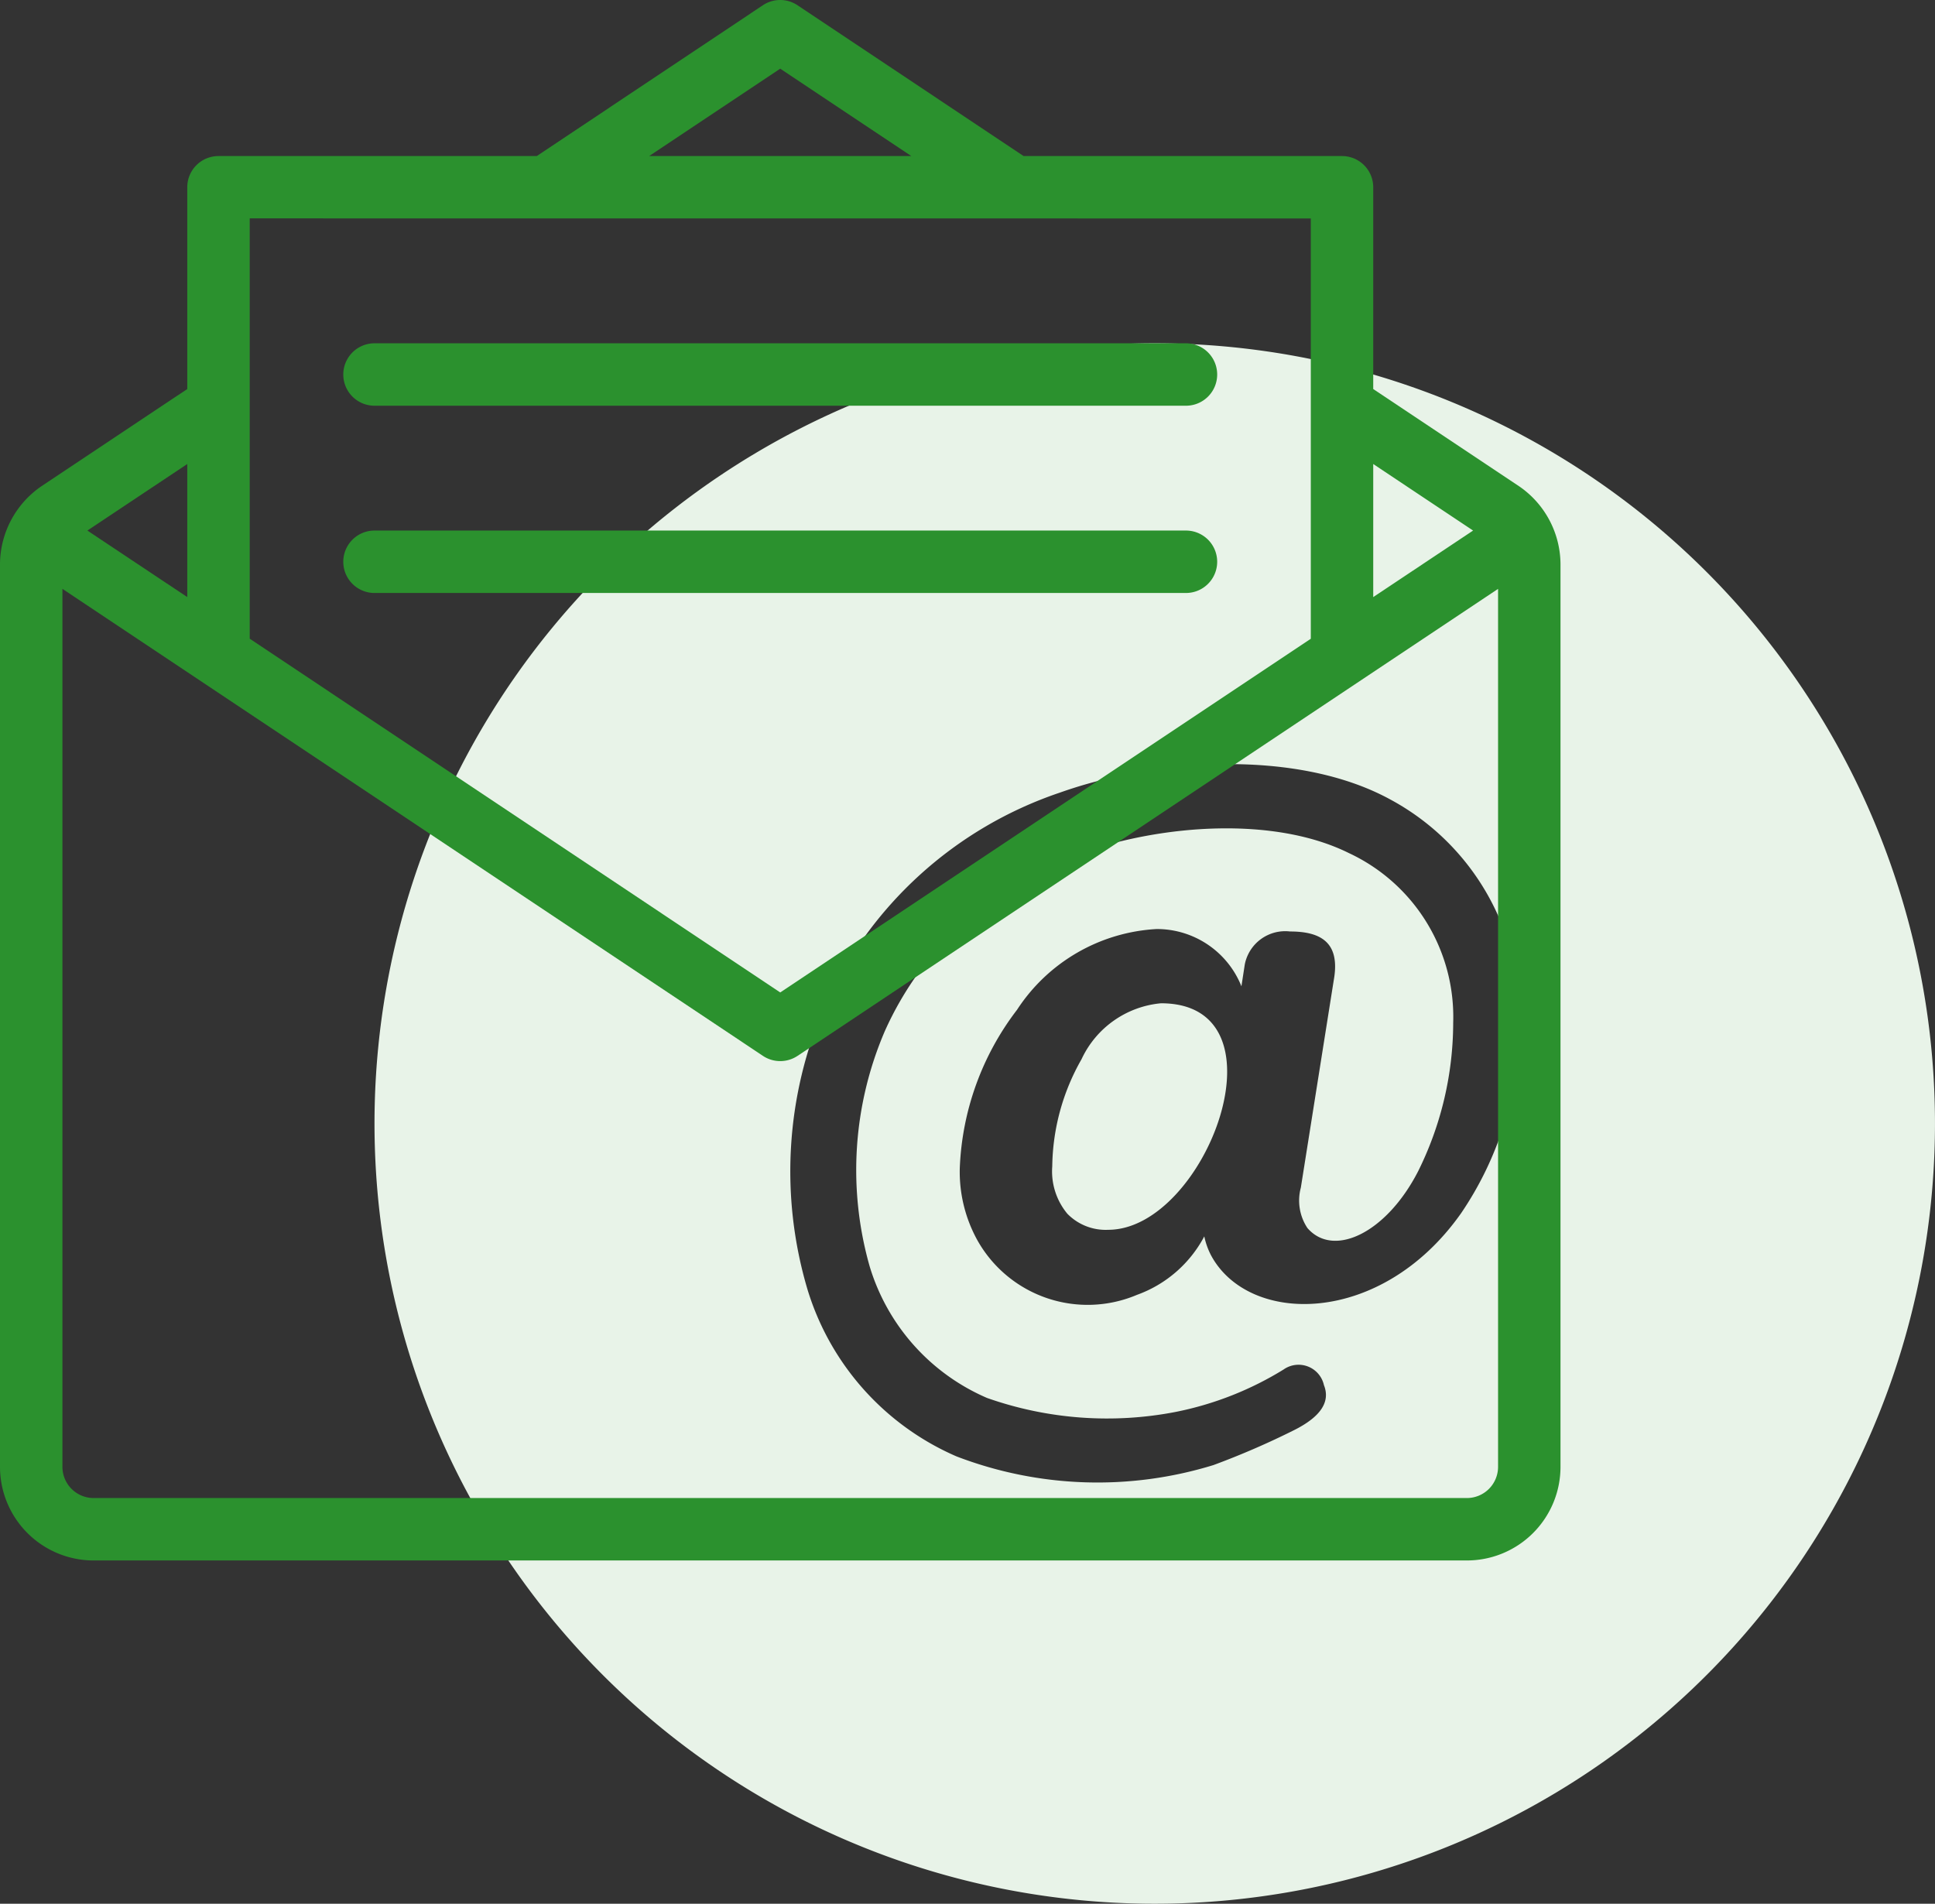
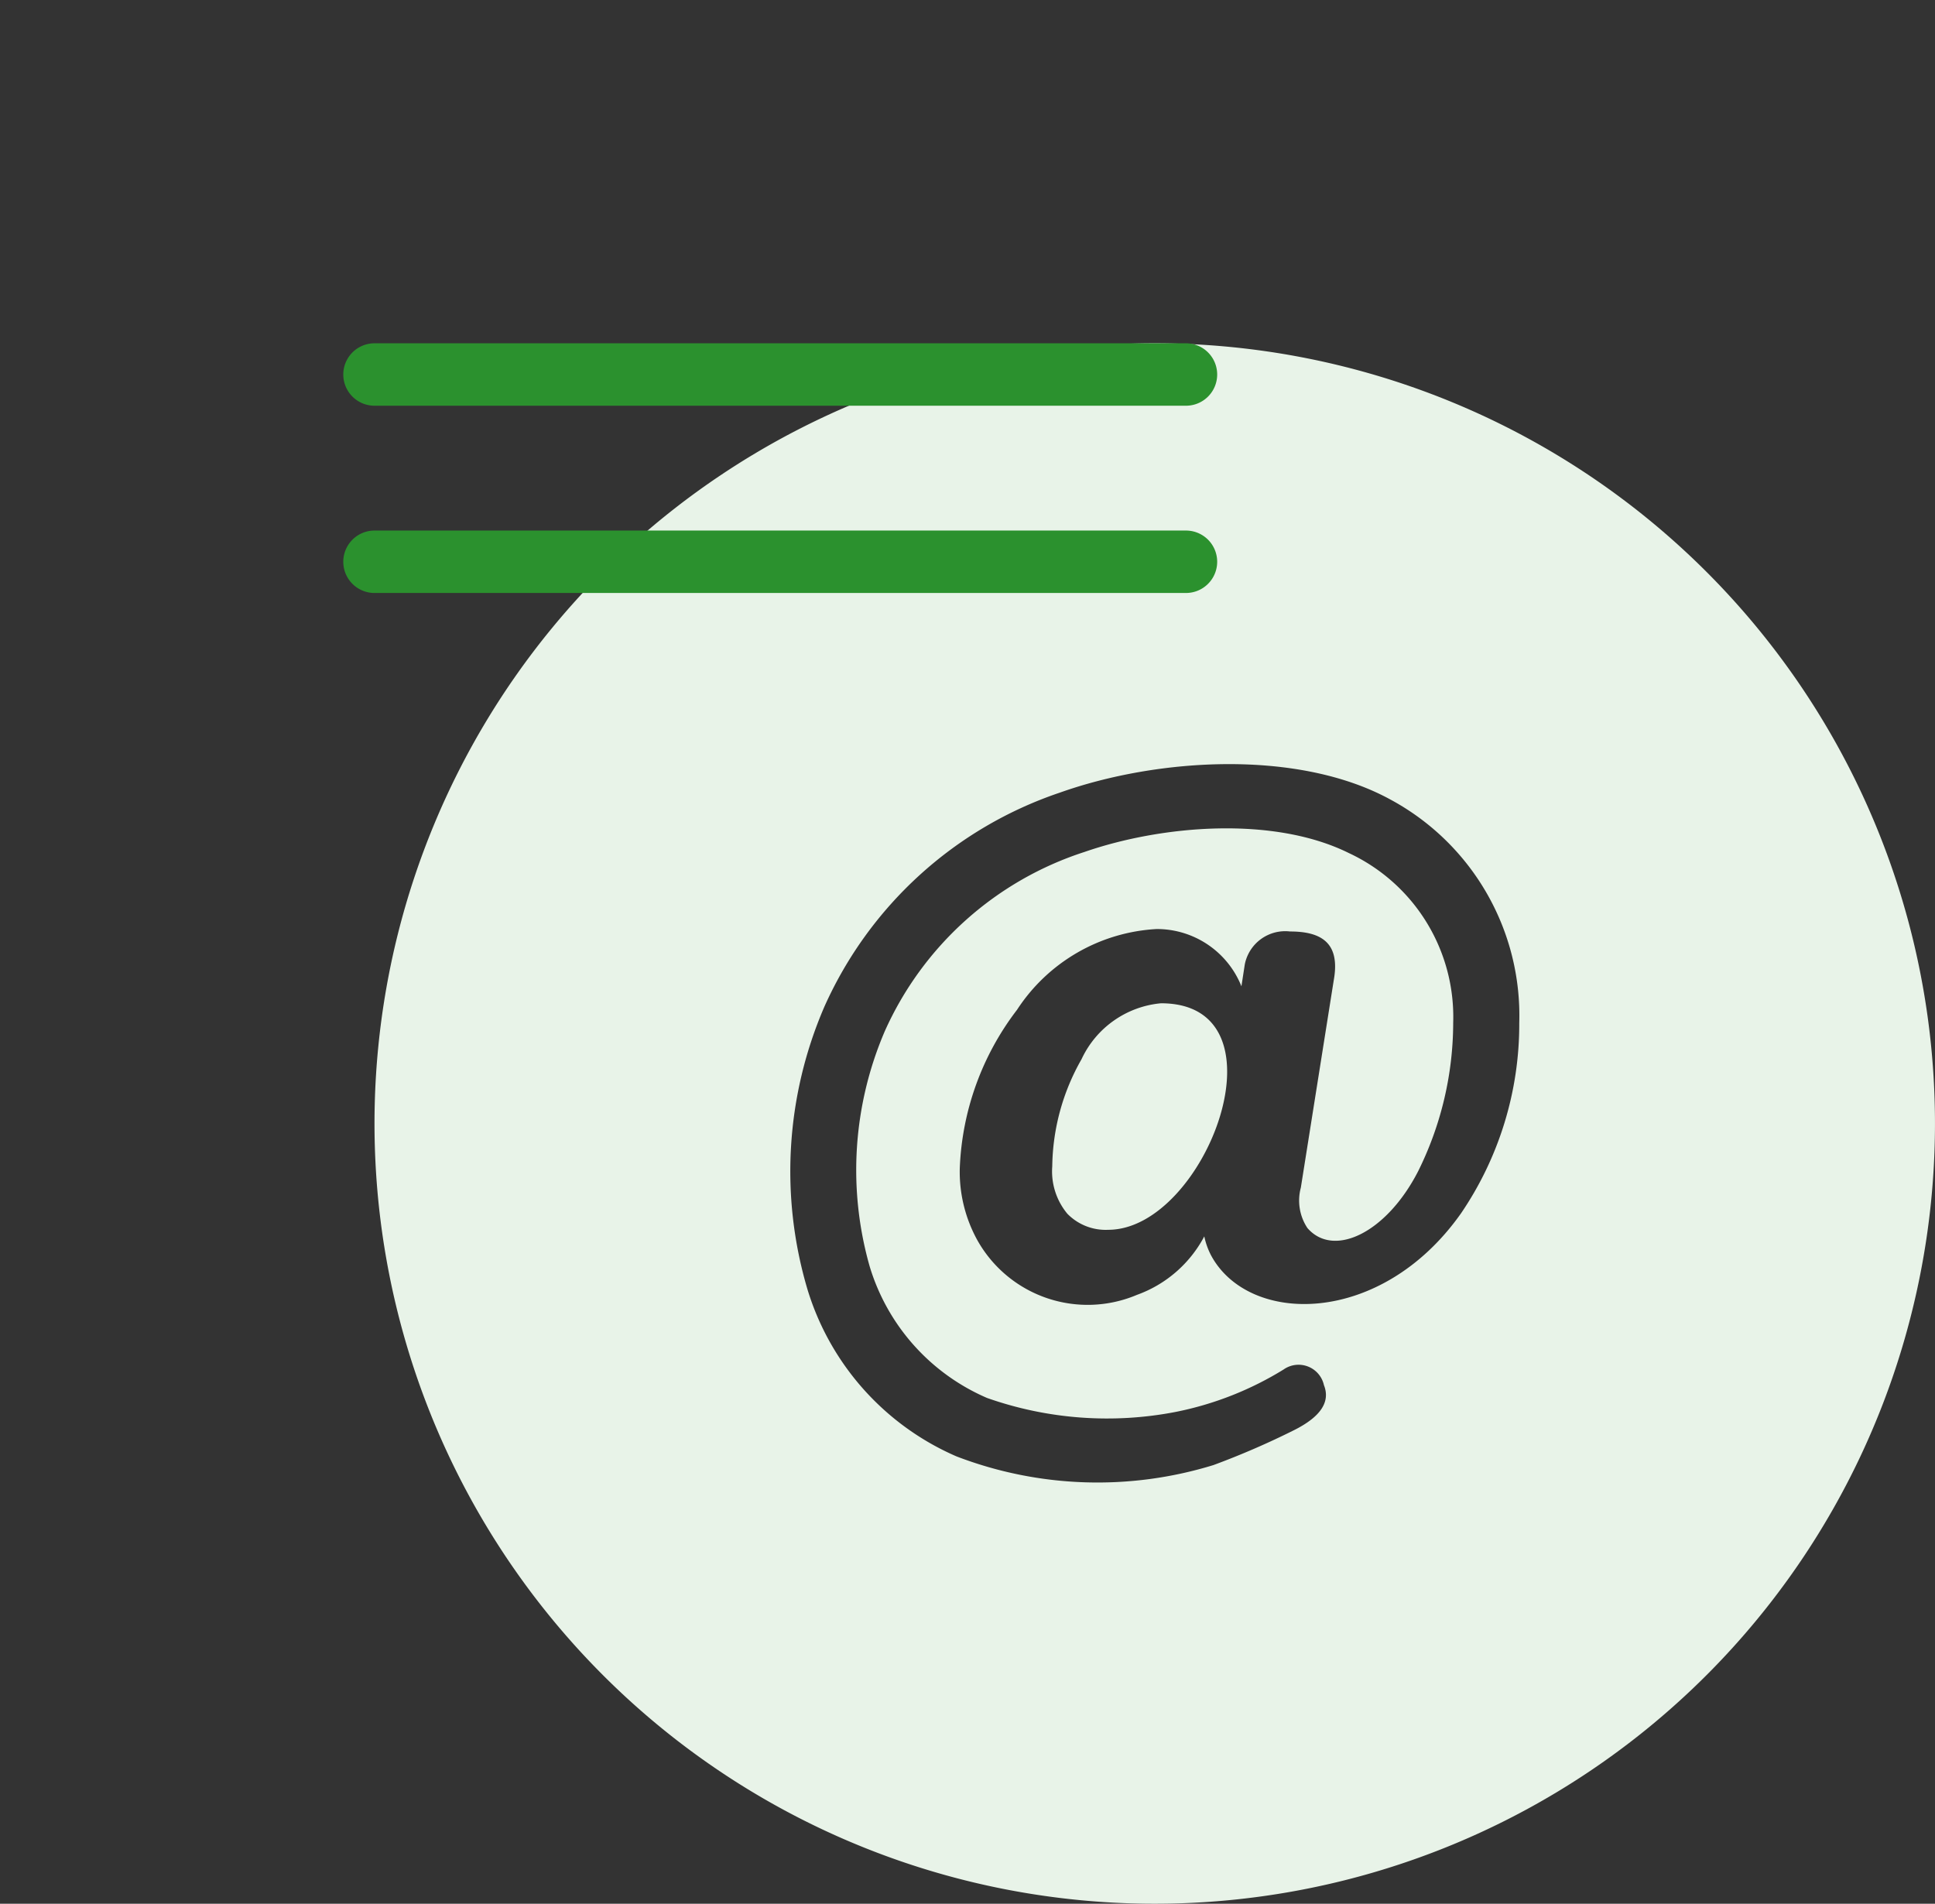
<svg xmlns="http://www.w3.org/2000/svg" width="78.262" height="77" viewBox="0 0 78.262 77">
  <rect x="0" y="0" width="78.262" height="77" fill="#333333" stroke="none" />
  <g id="Group_94704" data-name="Group 94704" transform="translate(-1 -1.5)">
    <g id="Group_94745" data-name="Group 94745">
      <path id="Path_39805" data-name="Path 39805" d="M39.115,33.647A3.94,3.94,0,0,0,35.9,35.912a8.95,8.95,0,0,0-1.183,4.331,2.681,2.681,0,0,0,.61,1.916,2.166,2.166,0,0,0,1.65.65C40.928,42.809,44.369,33.647,39.115,33.647Z" transform="translate(8.842 8.432)" fill="#e8f3e8" />
      <path id="Path_39806" data-name="Path 39806" d="M44.557,12.5A31.557,31.557,0,1,0,76.114,44.057,31.557,31.557,0,0,0,44.557,12.5ZM56.934,47.705c-3.229,4.562-8.572,4.527-10.1,1.683a2.968,2.968,0,0,1-.273-.766,4.994,4.994,0,0,1-2.725,2.366,5.114,5.114,0,0,1-6.447-2.2,5.718,5.718,0,0,1-.717-2.931,11.244,11.244,0,0,1,2.316-6.4,7.206,7.206,0,0,1,5.645-3.266,3.682,3.682,0,0,1,3.43,2.316l.136-.884a1.666,1.666,0,0,1,1.832-1.333c1.314,0,2.029.5,1.767,1.967l-1.332,8.394a2.008,2.008,0,0,0,.266,1.633c1.06,1.223,3.2.2,4.48-2.3a13.547,13.547,0,0,0,1.416-6,7.312,7.312,0,0,0-4.214-6.863c-3.053-1.515-7.574-1.13-10.694-.049a13.339,13.339,0,0,0-8.079,7.246,14.229,14.229,0,0,0-.616,9.511,8.446,8.446,0,0,0,4.749,5.328,14.6,14.6,0,0,0,7.629.565,13.216,13.216,0,0,0,4.364-1.715,1.051,1.051,0,0,1,1.633.631q.4,1-1.166,1.8a32.3,32.3,0,0,1-3.3,1.433,15.933,15.933,0,0,1-10.395-.35,10.774,10.774,0,0,1-6.03-6.763A16.773,16.773,0,0,1,31.2,39.322a16.046,16.046,0,0,1,9.51-8.645c3.989-1.42,9.655-1.751,13.36.266A9.923,9.923,0,0,1,59.3,39.988a13.592,13.592,0,0,1-2.366,7.718Z" transform="translate(3.147 2.885)" fill="#e8f3e8" />
    </g>
    <g id="Group_94703" data-name="Group 94703" transform="translate(1 1.5)">
-       <path id="Path_39807" data-name="Path 39807" d="M62.428,21.159l-5.887-3.924V9.074a1.262,1.262,0,0,0-1.262-1.262H42.4l-9.145-6.1a1.262,1.262,0,0,0-1.4,0l-9.145,6.1H9.836A1.262,1.262,0,0,0,8.574,9.074v8.161L2.686,21.159A3.842,3.842,0,0,0,1,24.31V60.828a3.787,3.787,0,0,0,3.787,3.787H60.328a3.787,3.787,0,0,0,3.787-3.787V24.31A3.84,3.84,0,0,0,62.428,21.159Zm-1.848,1.8L56.541,25.65V20.268ZM32.557,4.277l5.3,3.534h-10.6Zm21.459,6.059v17L32.557,41.641,11.1,27.333v-17ZM8.574,25.649l-4.039-2.69,4.039-2.691ZM60.328,62.09H4.787a1.262,1.262,0,0,1-1.262-1.262V25.317L31.857,44.206a1.262,1.262,0,0,0,1.4,0L61.59,25.318V60.828A1.262,1.262,0,0,1,60.328,62.09Z" transform="translate(-1 -1.5)" fill="#2b912e" />
      <path id="Path_39808" data-name="Path 39808" d="M13.262,15.025h32.82a1.262,1.262,0,1,0,0-2.525H13.262a1.262,1.262,0,0,0,0,2.525Zm0,7.574h32.82a1.262,1.262,0,1,0,0-2.525H13.262a1.262,1.262,0,0,0,0,2.525Z" transform="translate(1.885 1.385)" fill="#2b912e" />
    </g>
  </g>
</svg>